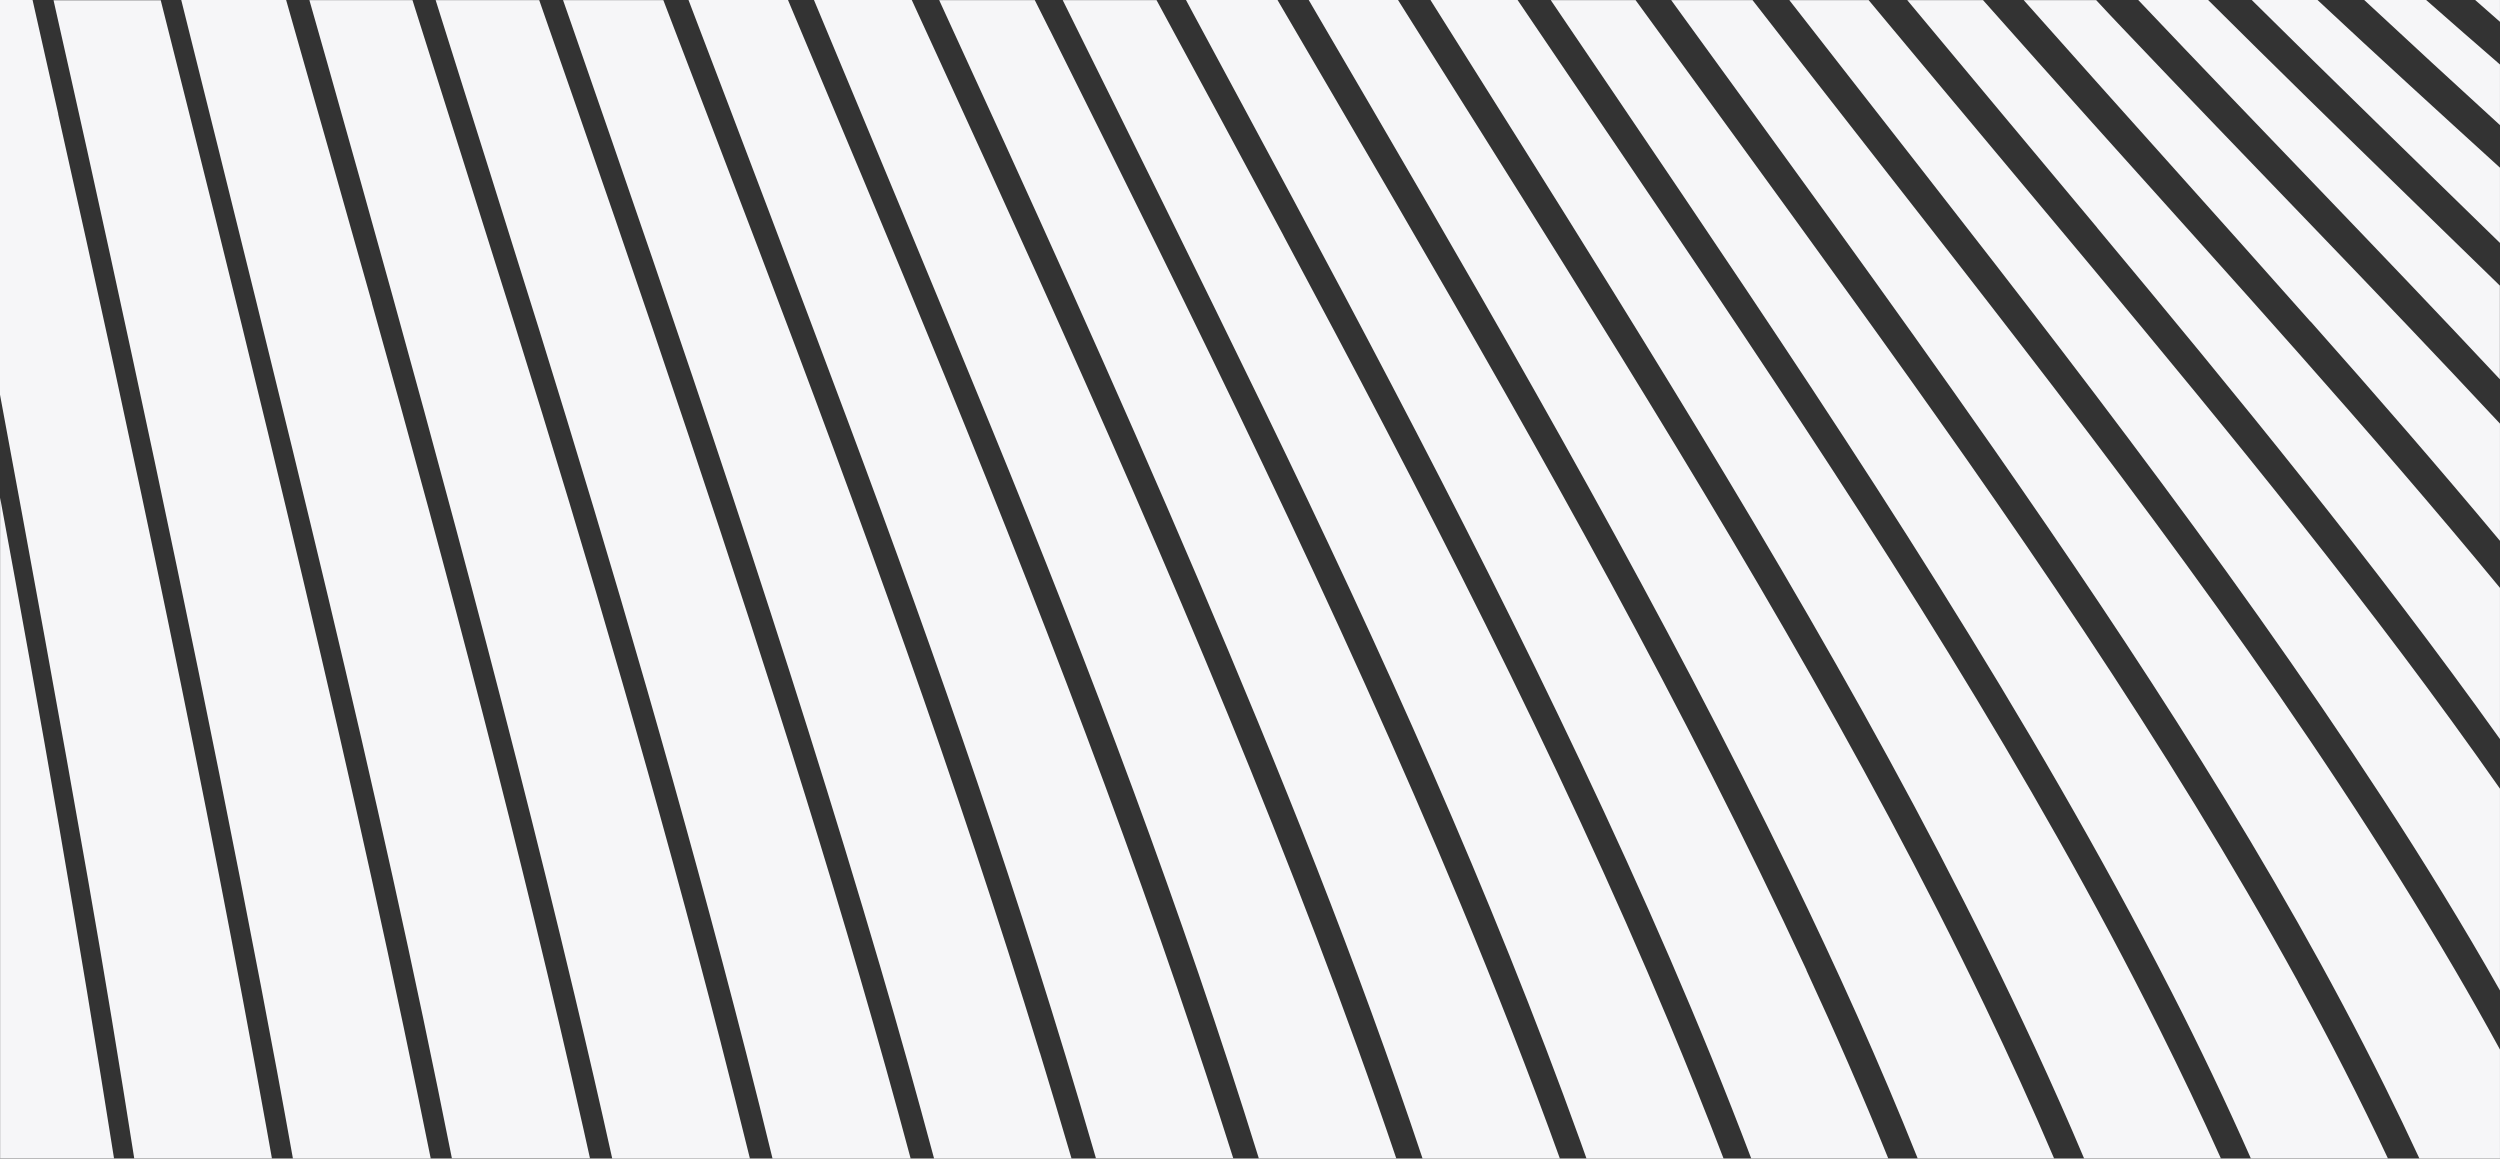
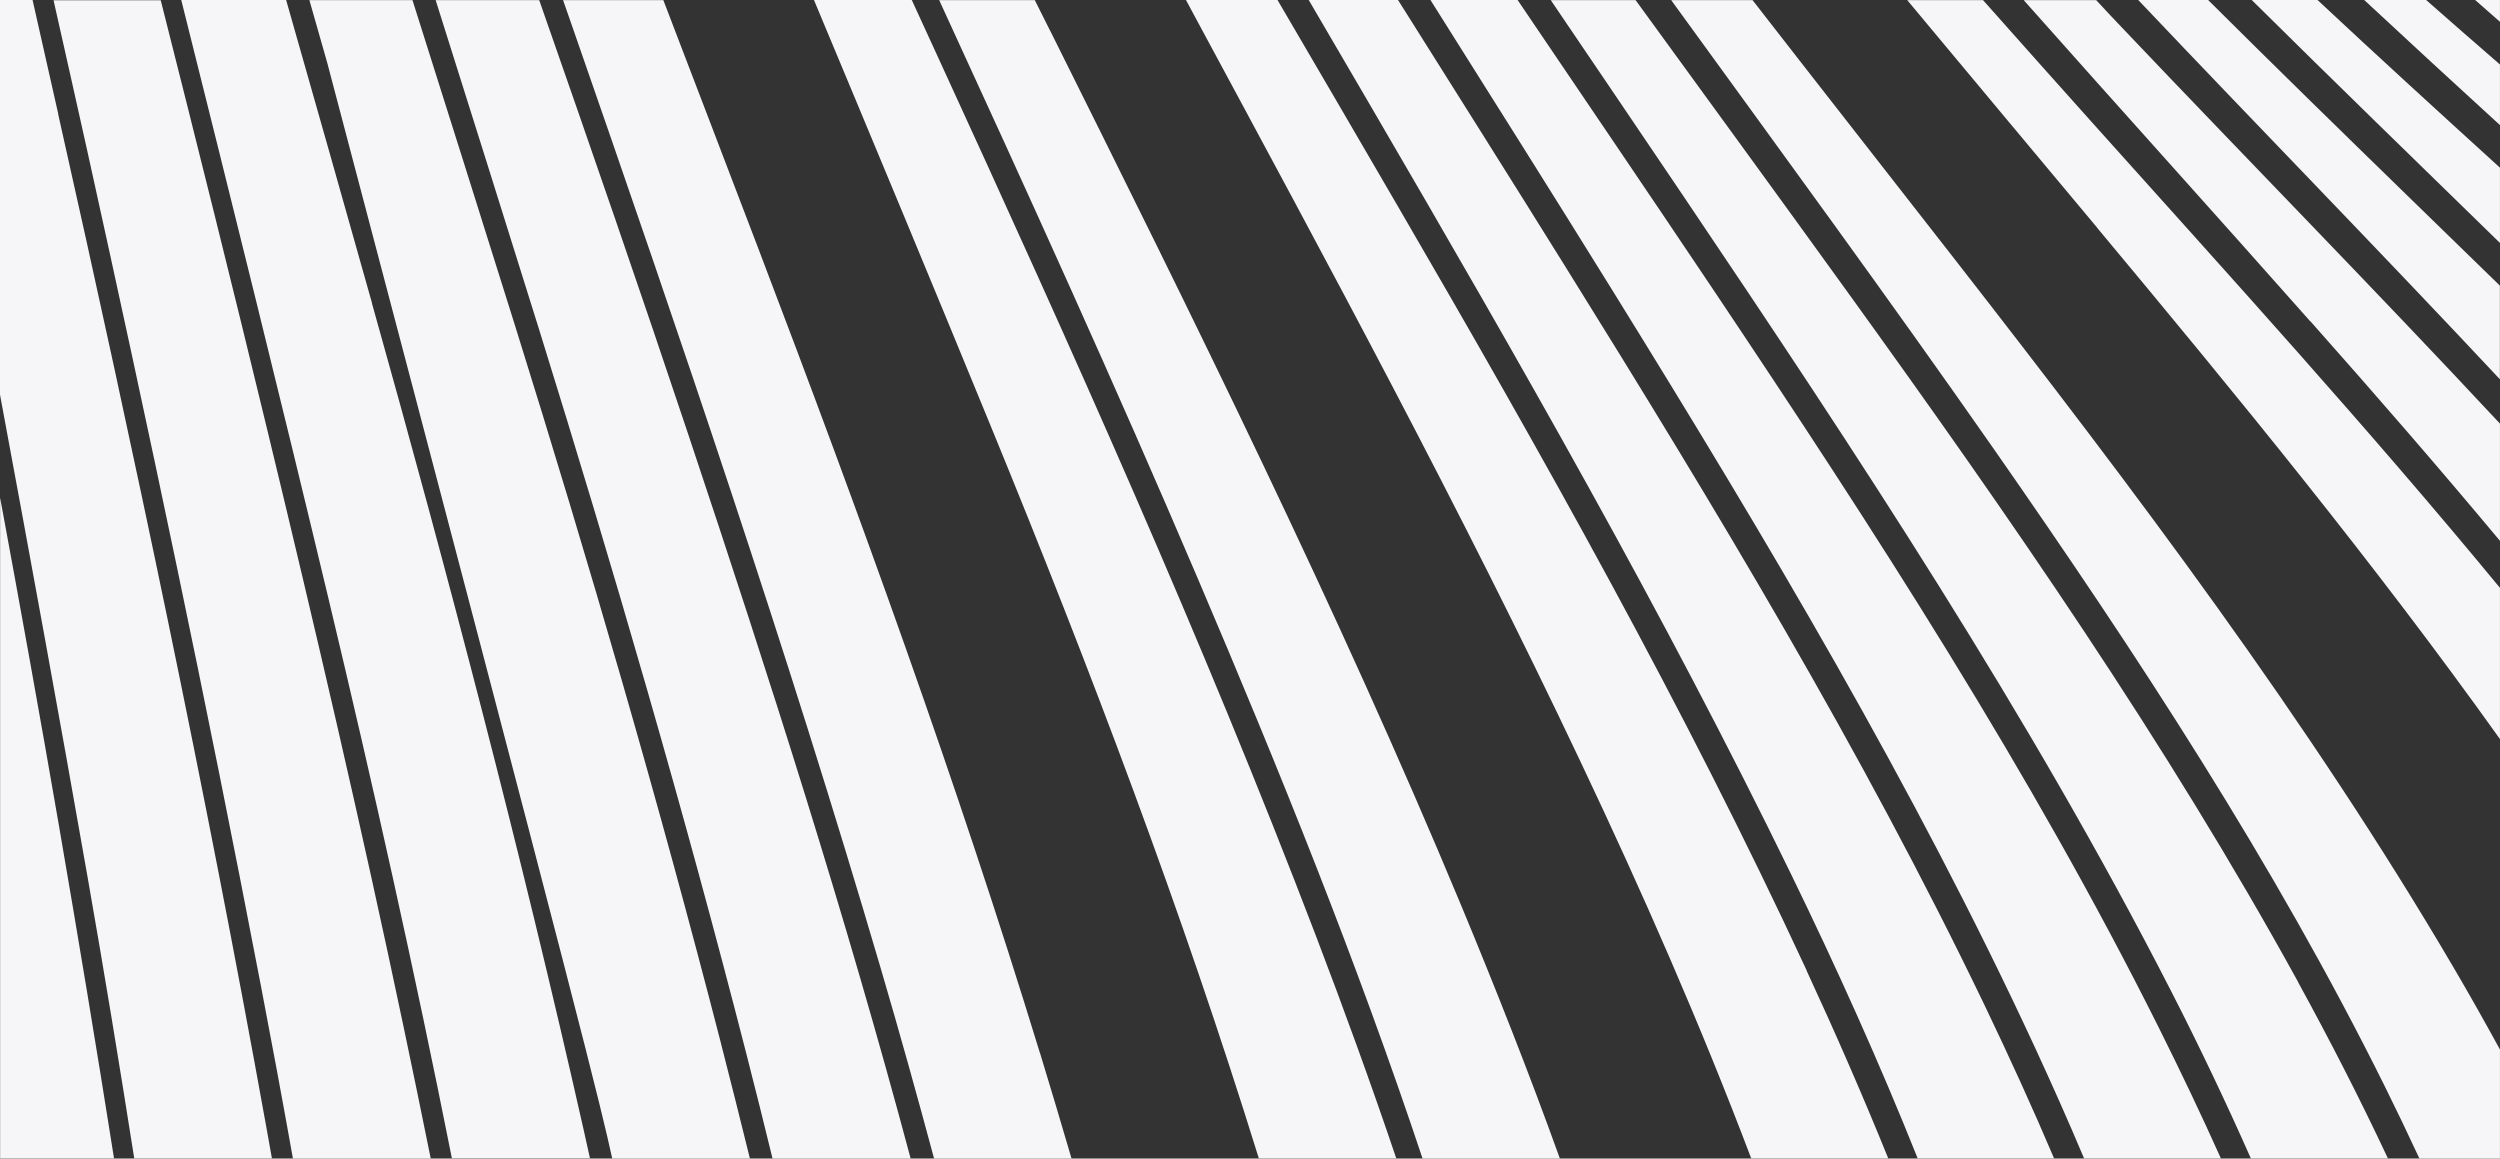
<svg xmlns="http://www.w3.org/2000/svg" width="82" height="38" viewBox="0 0 82 38" fill="none">
  <rect x="0" y="0" width="82" height="38" fill="#333333" stroke="none" />
-   <path d="M38.64 32.484C35.55 23.444 31.958 14.576 28.256 5.739C27.454 3.826 26.652 1.913 25.846 -6.38409e-07L22.583 -7.81037e-07C24.343 4.604 26.09 9.213 27.817 13.829C30.755 21.684 33.511 29.597 35.841 37.629C35.875 37.75 35.909 37.871 35.947 37.992L40.451 37.992C39.868 36.15 39.26 34.311 38.636 32.477L38.64 32.484Z" fill="#F6F6F8" />
  <path d="M75.377 32.207C71.051 24.34 65.905 16.935 60.62 9.608C58.307 6.4 55.973 3.204 53.647 0.004L50.865 0.004C52.288 2.105 53.715 4.205 55.133 6.31C60.886 14.846 66.564 23.424 71.224 32.531C72.148 34.335 73.014 36.158 73.828 37.996L78.324 37.996C77.408 36.044 76.42 34.116 75.373 32.207L75.377 32.207Z" fill="#F6F6F8" />
  <path d="M34.108 34.534C31.385 25.639 28.198 16.88 24.876 8.16C23.838 5.441 22.799 2.719 21.757 0.004L18.468 0.004C18.561 0.266 18.654 0.528 18.743 0.79C22.314 11.055 25.826 21.335 28.882 31.741C29.494 33.822 30.076 35.907 30.638 38L35.146 38C34.808 36.842 34.462 35.688 34.112 34.538L34.108 34.534Z" fill="#F6F6F8" />
  <path d="M49.777 -1.00835e-06L46.919 -1.13327e-06C48.916 3.173 50.916 6.341 52.888 9.525C57.902 17.623 62.782 25.787 66.758 34.382C67.311 35.579 67.847 36.783 68.358 37.996L72.845 37.996C72.204 36.565 71.524 35.141 70.819 33.728C66.619 25.318 61.478 17.392 56.214 9.529C54.082 6.345 51.925 3.176 49.777 -1.00835e-06Z" fill="#F6F6F8" />
  <path d="M72.43 -4.18103e-07L70.134 -5.18477e-07C74.073 4.158 78.083 8.258 81.996 12.44L81.996 9.369C80.987 8.383 79.978 7.401 78.965 6.419C76.774 4.287 74.588 2.152 72.426 -4.18287e-07L72.43 -4.18103e-07Z" fill="#F6F6F8" />
-   <path d="M23.647 34.217C21.609 26.3 19.321 18.445 16.877 10.629C15.767 7.084 14.648 3.544 13.529 0.004L10.148 0.004C10.342 0.692 10.541 1.377 10.735 2.065C13.605 12.217 16.4 22.384 18.844 32.629C19.27 34.417 19.684 36.205 20.081 38L24.597 38C24.289 36.74 23.968 35.481 23.647 34.221L23.647 34.217Z" fill="#F6F6F8" />
+   <path d="M23.647 34.217C21.609 26.3 19.321 18.445 16.877 10.629C15.767 7.084 14.648 3.544 13.529 0.004L10.148 0.004C10.342 0.692 10.541 1.377 10.735 2.065C19.27 34.417 19.684 36.205 20.081 38L24.597 38C24.289 36.74 23.968 35.481 23.647 34.221L23.647 34.217Z" fill="#F6F6F8" />
  <path d="M0.004 16.32L0.004 37.996L3.74 37.996C3.166 34.362 2.562 30.728 1.937 27.102C1.317 23.506 0.667 19.911 0.004 16.324L0.004 16.32Z" fill="#F6F6F8" />
  <path d="M22.629 14.408C21.021 9.592 19.362 4.796 17.686 0.004L14.289 0.004C15.424 3.599 16.555 7.194 17.678 10.793C20.126 18.668 22.435 26.581 24.478 34.554C24.774 35.7 25.057 36.85 25.339 38L29.869 38C27.75 30.063 25.238 22.224 22.629 14.411L22.629 14.408Z" fill="#F6F6F8" />
  <path d="M8.544 32.261C8.911 34.17 9.266 36.083 9.608 38L14.128 38C13.837 36.553 13.537 35.105 13.233 33.658C11.866 27.152 10.355 20.674 8.793 14.208C7.649 9.467 6.467 4.733 5.272 0.008L1.756 0.008C2.124 1.655 2.499 3.298 2.862 4.945C4.871 14.032 6.796 23.131 8.544 32.265L8.544 32.261Z" fill="#F6F6F8" />
  <path d="M75.786 10.543C77.892 12.917 79.973 15.311 81.999 17.74L81.999 13.895C77.922 9.522 73.726 5.25 69.606 0.911C69.319 0.61 69.036 0.309 68.754 0.004L66.377 0.004C69.501 3.525 72.662 7.022 75.782 10.546L75.786 10.543Z" fill="#F6F6F8" />
  <path d="M12.205 9.952C11.272 6.635 10.331 3.317 9.385 -4.35631e-07L5.945 -5.86008e-07C7.583 6.545 9.212 13.093 10.778 19.649C12.234 25.744 13.602 31.855 14.822 37.992L19.351 37.992C19.279 37.664 19.208 37.335 19.132 37.007C17.084 27.927 14.72 18.922 12.2 9.948L12.205 9.952Z" fill="#F6F6F8" />
  <path d="M77.546 -1.9466e-07C79.024 1.377 80.51 2.742 81.999 4.104L81.999 2.116C81.189 1.412 80.379 0.708 79.577 -1.0591e-07L77.546 -1.9466e-07Z" fill="#F6F6F8" />
  <path d="M1.912 3.744C1.634 2.496 1.351 1.248 1.068 -3.43191e-07L-4.76837e-05 -3.89872e-07L-4.82495e-05 12.944C0.983 18.233 1.954 23.526 2.883 28.827C3.419 31.878 3.921 34.933 4.403 37.996L8.919 37.996C8.86 37.66 8.801 37.319 8.738 36.983C6.733 25.854 4.39 14.787 1.908 3.744L1.912 3.744Z" fill="#F6F6F8" />
  <path d="M58.759 28.698C60.249 31.761 61.646 34.855 62.9 37.996L67.374 37.996C66.661 36.318 65.901 34.656 65.108 33.001C61.085 24.622 56.252 16.63 51.313 8.696C49.507 5.794 47.679 2.899 45.855 -9.40639e-07L42.926 -1.06869e-06C43.605 1.166 44.289 2.331 44.969 3.497C49.802 11.787 54.576 20.103 58.759 28.698Z" fill="#F6F6F8" />
-   <path d="M42.096 7.722C40.716 5.144 39.327 2.574 37.934 0.004L34.857 0.004C37.082 4.491 39.302 8.978 41.489 13.48C45.3 21.328 48.892 29.261 51.835 37.433C51.902 37.621 51.97 37.808 52.037 38L56.533 38C55.959 36.502 55.359 35.011 54.739 33.529C51.045 24.711 46.63 16.191 42.096 7.726L42.096 7.722Z" fill="#F6F6F8" />
  <path d="M68.783 7.468C73.355 12.952 77.876 18.464 81.999 24.242L81.999 19.282C77.711 14.079 73.152 9.072 68.635 4.033C67.432 2.691 66.238 1.35 65.043 0.004L62.557 0.004C64.63 2.496 66.711 4.98 68.787 7.468L68.783 7.468Z" fill="#F6F6F8" />
  <path d="M81.185 -3.56107e-08C81.455 0.239 81.725 0.477 81.999 0.716L81.999 0L81.185 -3.56107e-08Z" fill="#F6F6F8" />
  <path d="M59.255 31.823C55.266 23.213 50.589 14.912 45.794 6.67C44.502 4.444 43.202 2.222 41.902 -8.75691e-07L38.9 -1.00688e-06C38.981 0.149 39.061 0.301 39.141 0.45C43.514 8.567 47.908 16.672 51.842 24.985C53.873 29.269 55.772 33.591 57.44 37.996L61.935 37.996C61.095 35.923 60.196 33.865 59.25 31.823L59.255 31.823Z" fill="#F6F6F8" />
  <path d="M64.14 8.536C61.924 5.692 59.695 2.852 57.483 0.004L54.815 0.004C58.365 4.898 61.941 9.776 65.398 14.728C70.1 21.472 74.6 28.33 78.226 35.641C78.614 36.424 78.99 37.21 79.357 38L81.999 38L81.999 34.425C81.51 33.533 81.012 32.645 80.493 31.761C75.714 23.612 69.982 16.039 64.14 8.536Z" fill="#F6F6F8" />
-   <path d="M68.534 8.669C66.124 5.778 63.697 2.895 61.291 0.004L58.69 0.004C59.45 0.982 60.21 1.956 60.974 2.93C66.922 10.543 72.894 18.136 78.15 26.186C79.501 28.256 80.792 30.356 81.999 32.488L81.999 25.869C77.842 19.923 73.211 14.282 68.534 8.669Z" fill="#F6F6F8" />
  <path d="M34.431 0.982C34.271 0.657 34.106 0.329 33.941 0.004L30.805 0.004C33.705 6.31 36.58 12.624 39.298 19C41.97 25.263 44.515 31.565 46.66 38L51.164 38C50.159 35.207 49.066 32.441 47.922 29.687C43.865 19.943 39.154 10.46 34.435 0.986L34.431 0.982Z" fill="#F6F6F8" />
  <path d="M41.282 37.996L45.798 37.996C44.975 35.559 44.093 33.134 43.173 30.724C39.437 20.936 35.119 11.36 30.737 1.811C30.459 1.209 30.184 0.606 29.906 -6.94685e-07L26.698 -8.34914e-07C28.652 4.675 30.602 9.353 32.523 14.04C35.756 21.922 38.774 29.883 41.29 37.996L41.282 37.996Z" fill="#F6F6F8" />
  <path d="M76.014 -2.61637e-07L73.857 -3.55922e-07C76.554 2.672 79.281 5.316 81.999 7.969L81.999 5.5C79.995 3.677 77.994 1.85 76.014 -2.61637e-07Z" fill="#F6F6F8" />
</svg>